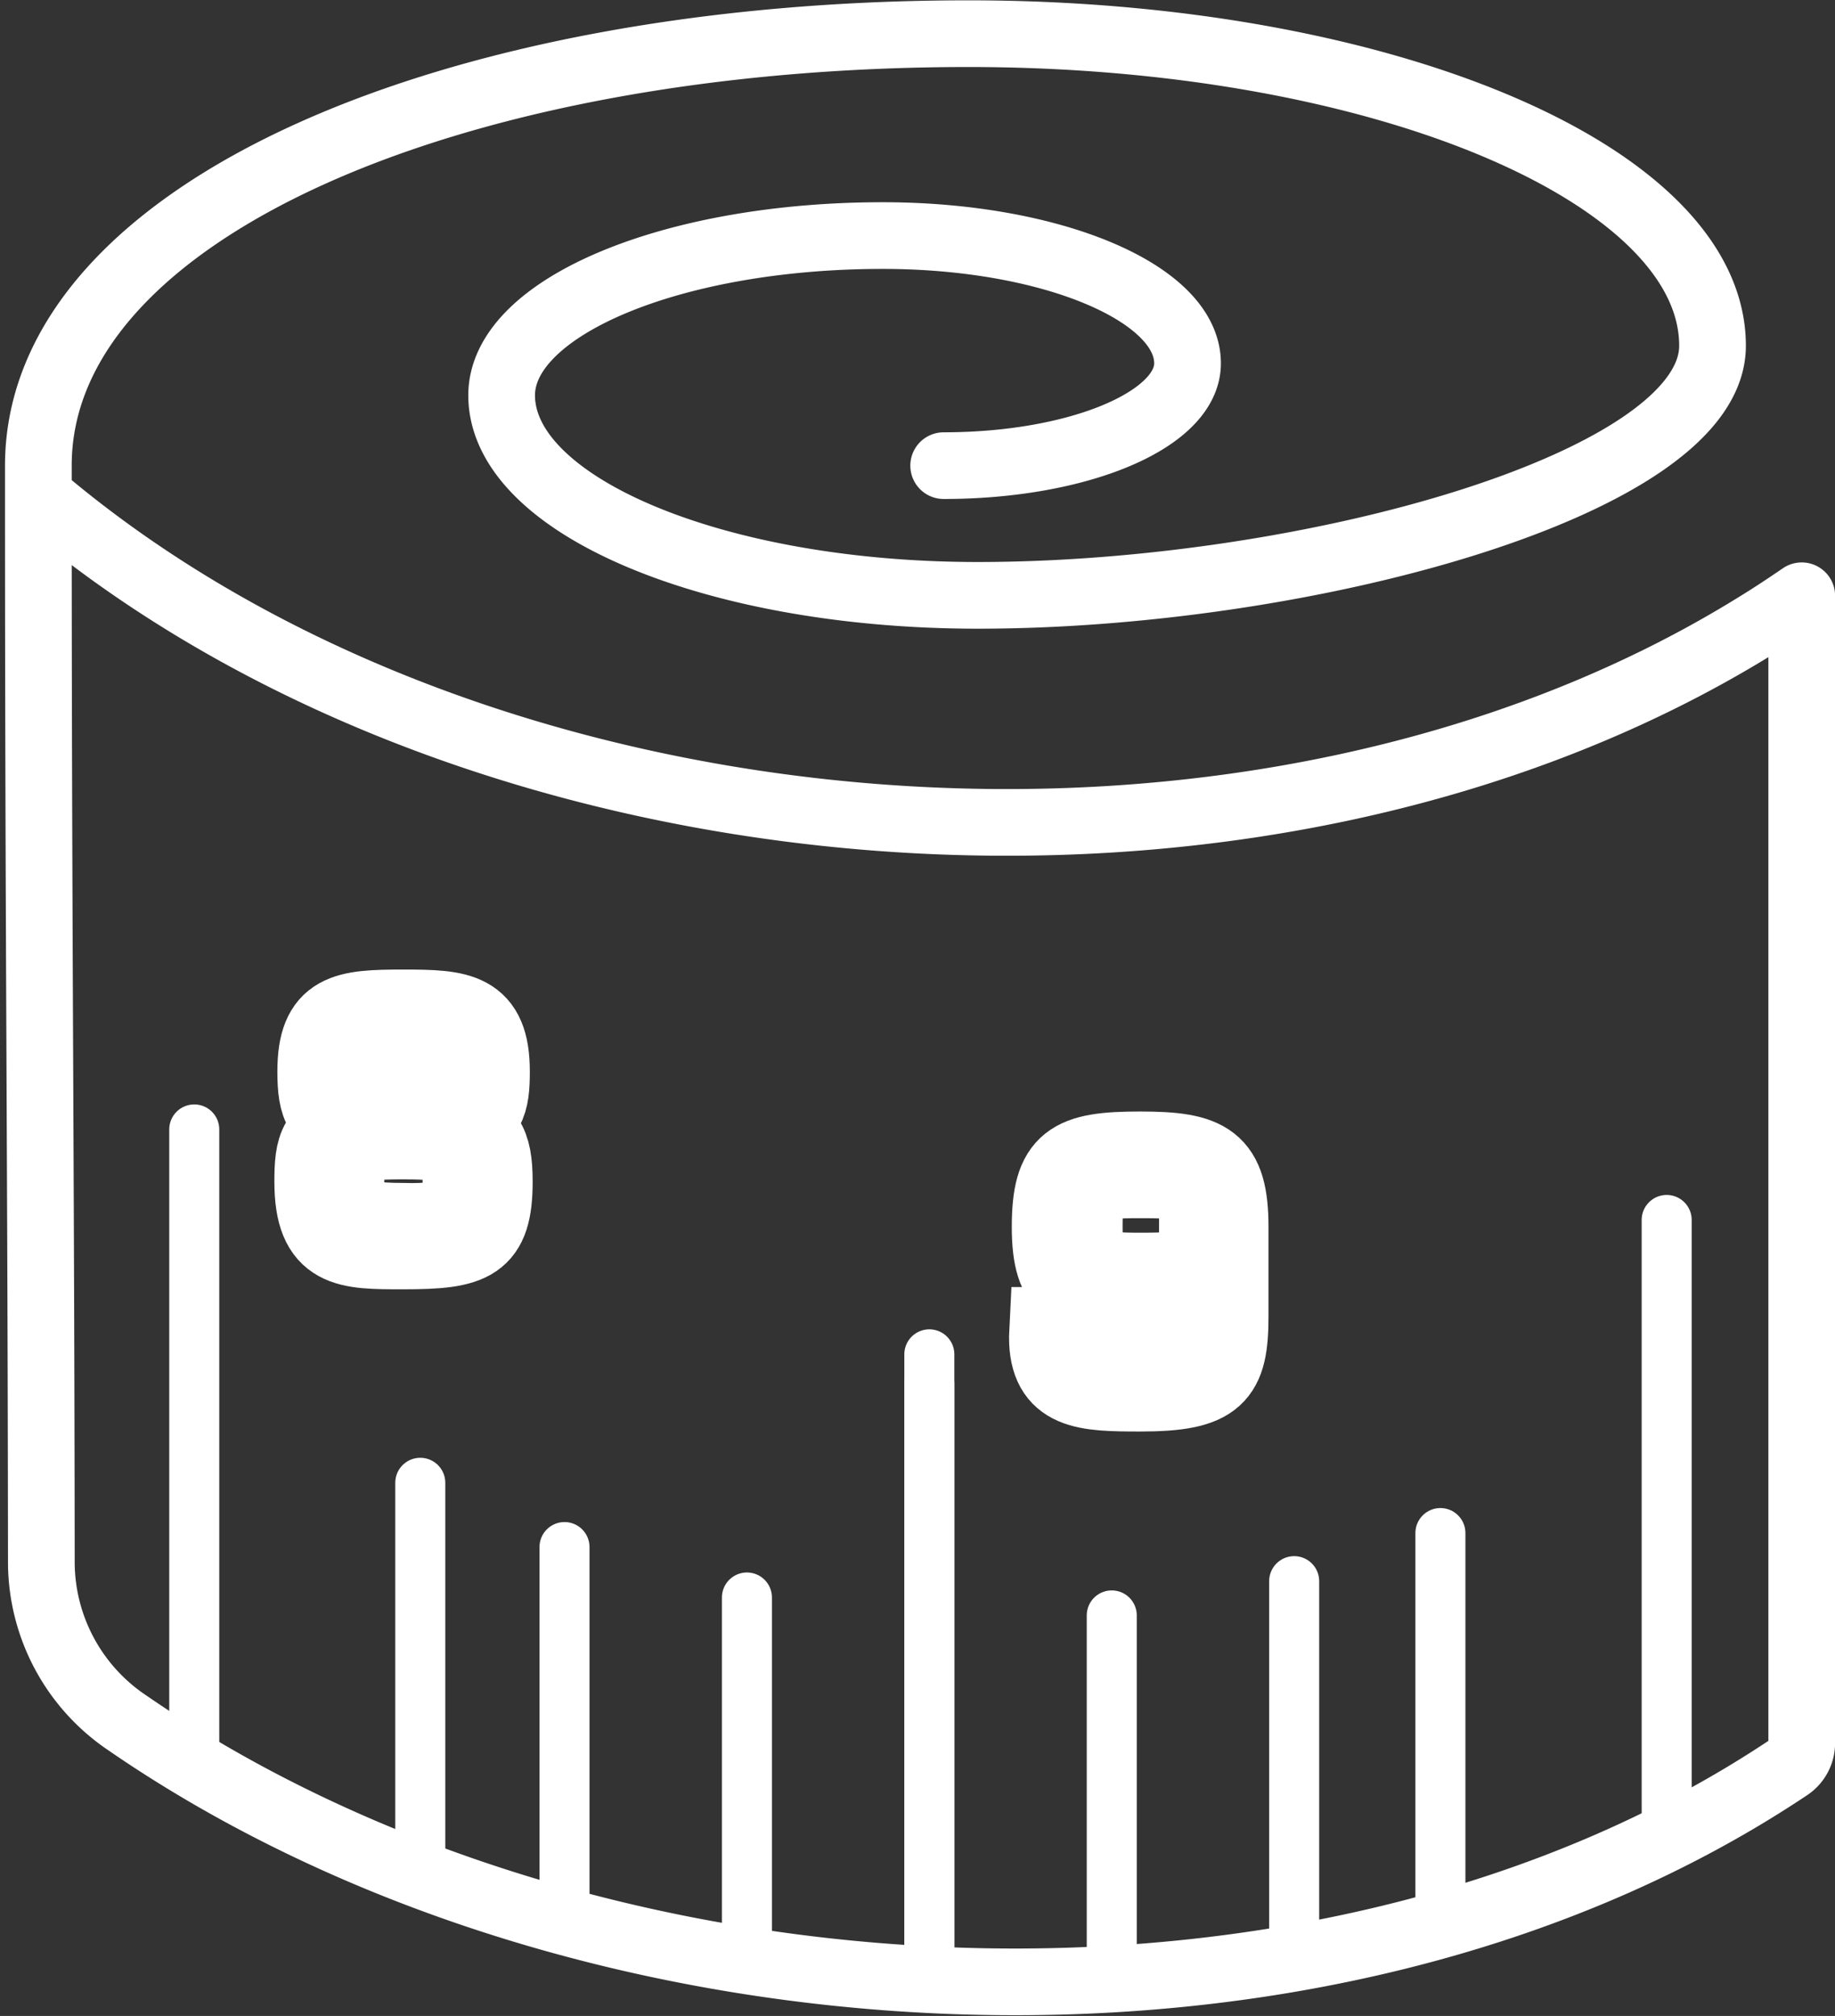
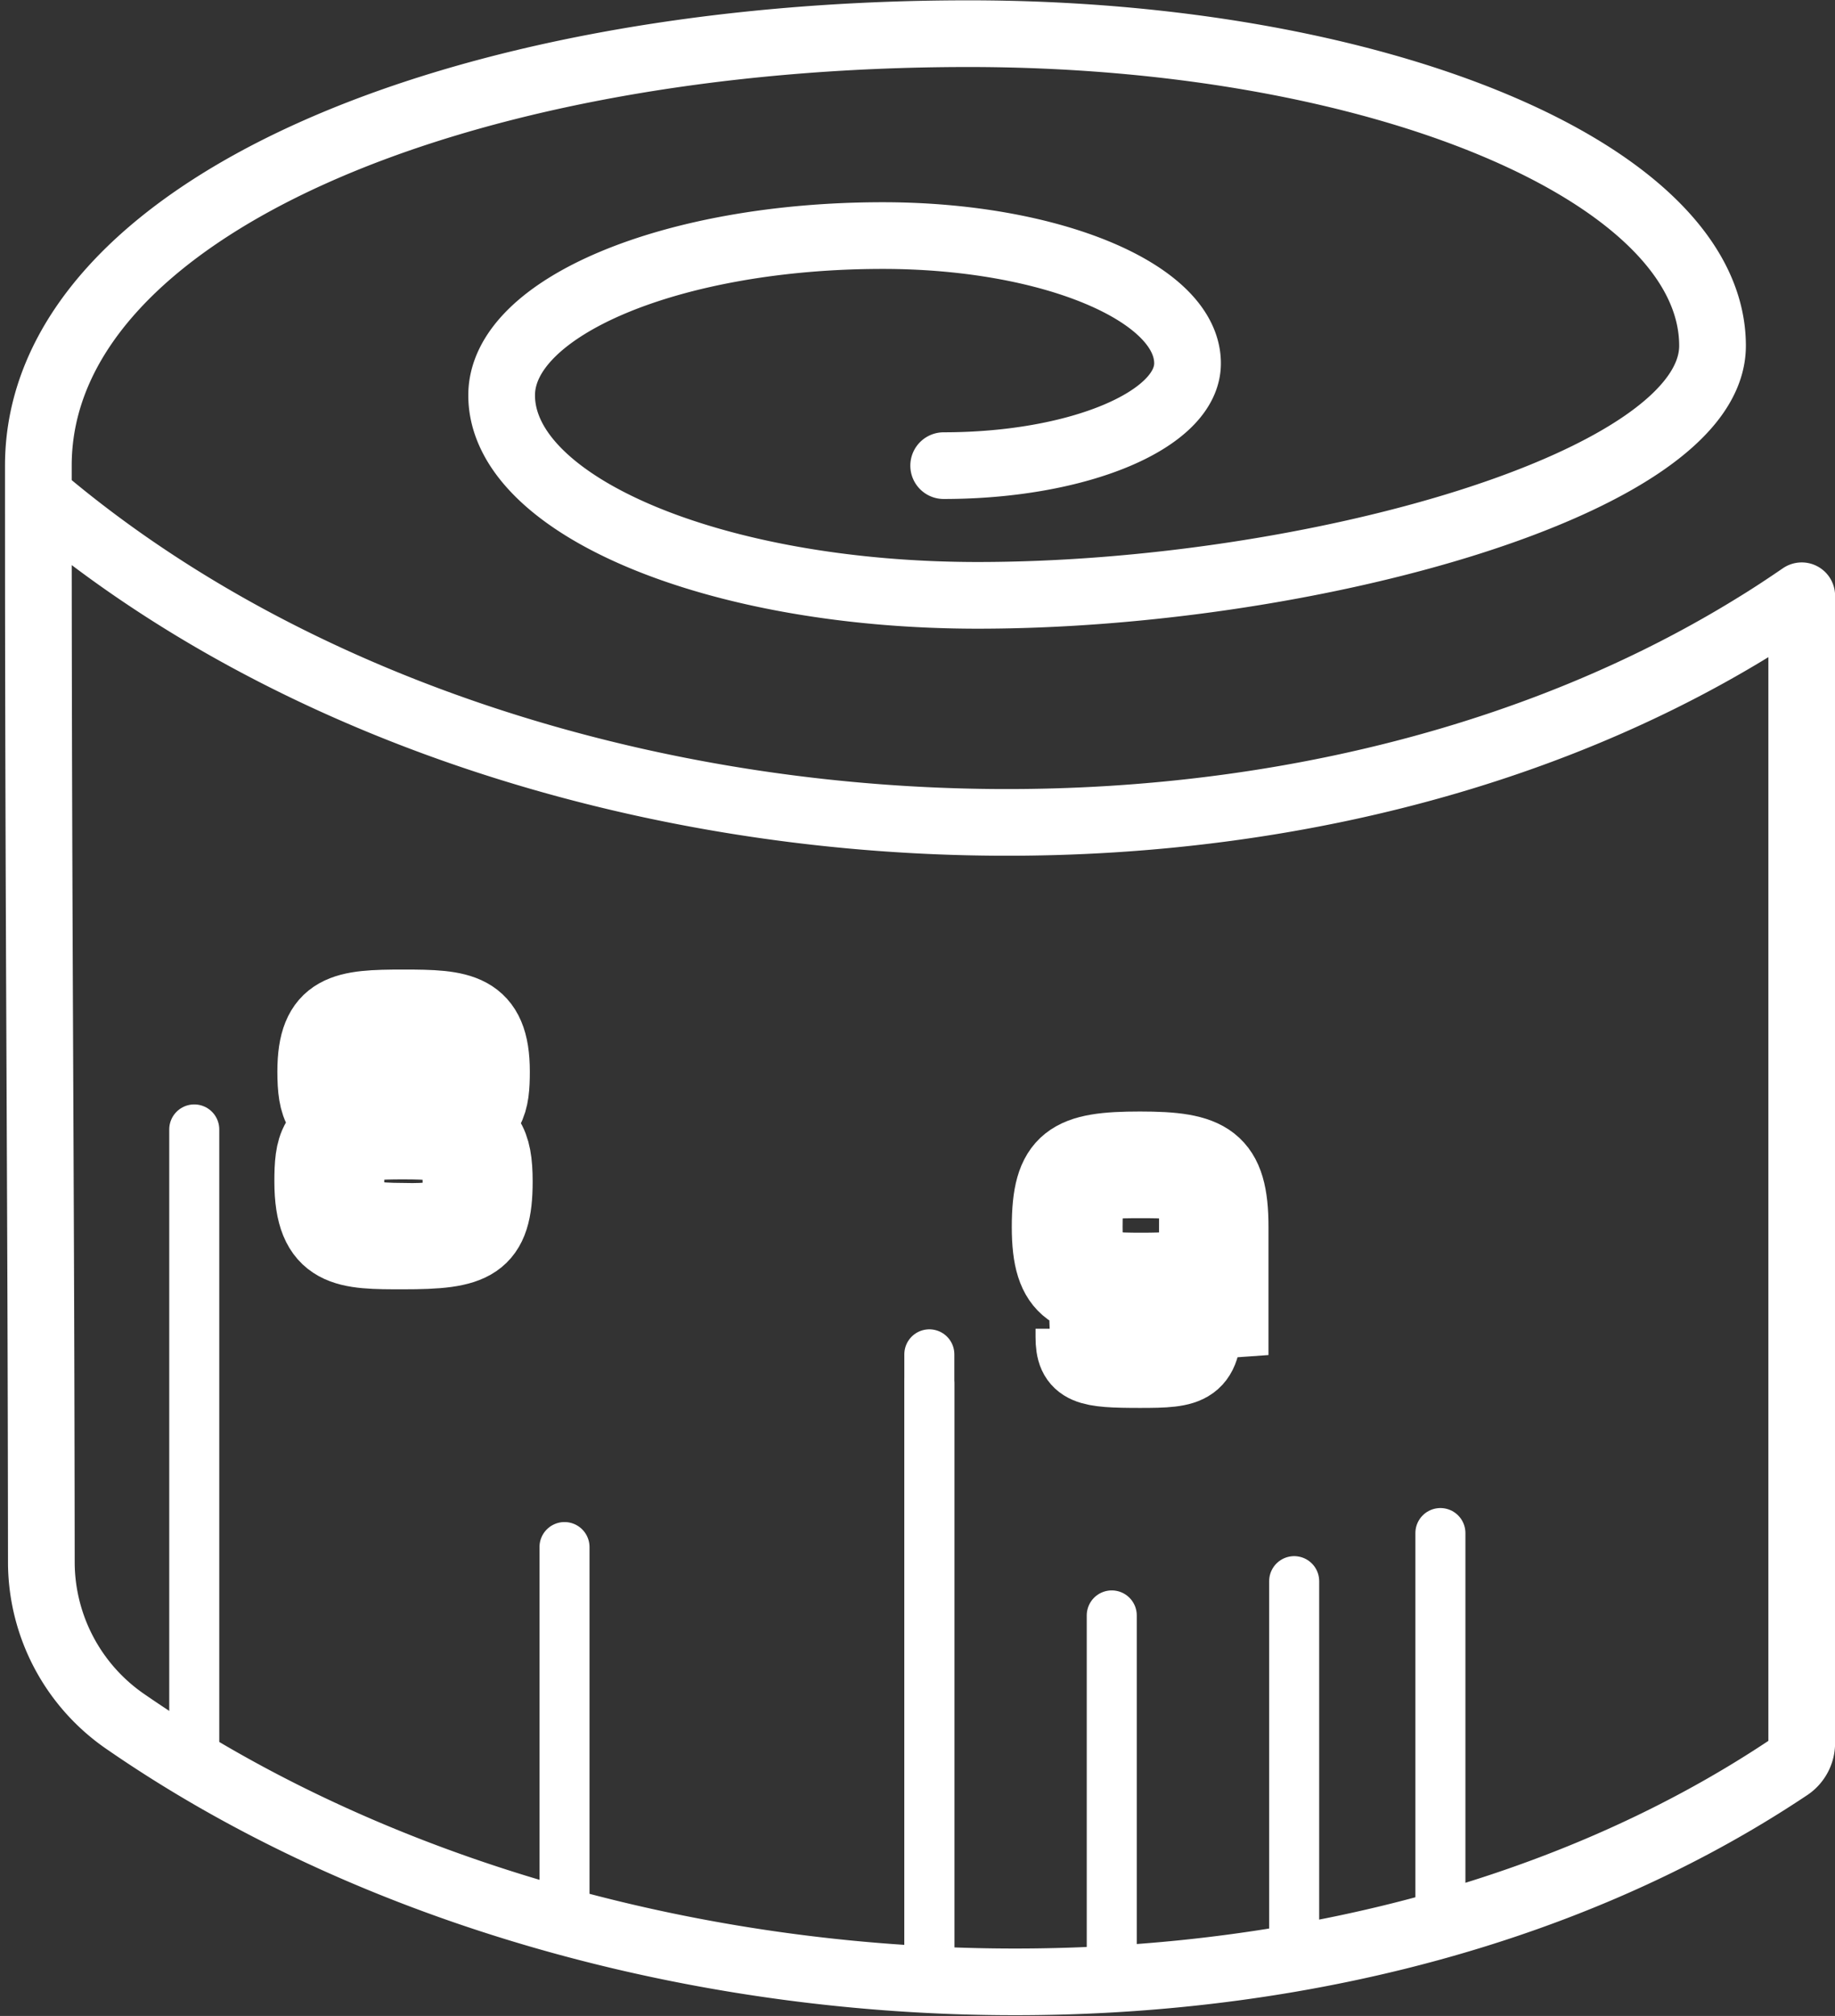
<svg xmlns="http://www.w3.org/2000/svg" width="22.01" height="24.184" viewBox="0 0 22.01 24.184">
  <rect x="0" y="0" width="22.01" height="24.184" fill="#333333" stroke="none" />
  <g id="measuring_guide" data-name="measuring guide" transform="translate(-60.713 -23.974)">
    <path id="Path_363" data-name="Path 363" d="M72.032,29.56c1.616,0,2.925-.549,2.925-1.227,0-.846-1.637-1.533-3.656-1.533-2.524,0-4.571.858-4.571,1.916,0,1.324,2.557,2.4,5.711,2.4,3.949,0,8.813-1.34,8.813-2.994,0-2.066-4-3.744-8.925-3.744-6.161,0-11.156,2.115-11.156,5.182V29.9c0,5.195.032,7.978.036,12.836a2.326,2.326,0,0,0,1.022,1.9c5.536,3.819,14.363,4.272,19.943.536a.351.351,0,0,0,.15-.29V31.121c-.184.126-.371.25-.563.367-5.957,3.679-15.2,2.934-20.485-1.481" fill="rgba(255,255,255,0)" stroke="#fff" stroke-linecap="round" stroke-linejoin="round" stroke-width="0.8" />
    <line id="Line_177" data-name="Line 177" y1="7.515" transform="translate(63.043 37.523)" fill="none" stroke="#fff" stroke-linecap="round" stroke-linejoin="round" stroke-width="0.6" />
    <line id="Line_178" data-name="Line 178" y1="7.514" transform="translate(71.86 40.221)" fill="none" stroke="#fff" stroke-linecap="round" stroke-linejoin="round" stroke-width="0.6" />
-     <line id="Line_179" data-name="Line 179" y1="4.148" transform="translate(69.672 43.138)" fill="none" stroke="#fff" stroke-linecap="round" stroke-linejoin="round" stroke-width="0.6" />
    <line id="Line_180" data-name="Line 180" y1="4.432" transform="translate(67.484 42.533)" fill="none" stroke="#fff" stroke-linecap="round" stroke-linejoin="round" stroke-width="0.6" />
-     <line id="Line_181" data-name="Line 181" y1="4.432" transform="translate(65.754 41.762)" fill="none" stroke="#fff" stroke-linecap="round" stroke-linejoin="round" stroke-width="0.6" />
-     <line id="Line_182" data-name="Line 182" y1="7.514" transform="translate(80.704 38.609)" fill="none" stroke="#fff" stroke-linecap="round" stroke-linejoin="round" stroke-width="0.6" />
    <line id="Line_183" data-name="Line 183" y1="7.188" transform="translate(71.86 40.568)" fill="none" stroke="#fff" stroke-linecap="round" stroke-linejoin="round" stroke-width="0.6" />
    <line id="Line_184" data-name="Line 184" y1="4.222" transform="translate(74.048 43.353)" fill="none" stroke="#fff" stroke-linecap="round" stroke-linejoin="round" stroke-width="0.6" />
    <line id="Line_185" data-name="Line 185" y1="4.432" transform="translate(76.236 42.942)" fill="none" stroke="#fff" stroke-linecap="round" stroke-linejoin="round" stroke-width="0.6" />
    <line id="Line_186" data-name="Line 186" y1="4.432" transform="translate(77.99 42.365)" fill="none" stroke="#fff" stroke-linecap="round" stroke-linejoin="round" stroke-width="0.6" />
    <path id="Path_364" data-name="Path 364" d="M64.789,36.74c-.382-.067-.45-.224-.45-.638,0-.693.319-.723,1.011-.723.672,0,1.017.022,1.017.723,0,.358-.038.571-.446.641h0c.382.058.48.227.48.678,0,.712-.233.794-1.05.794-.67,0-1.048.007-1.048-.794,0-.4.038-.608.488-.678Zm.561,1.2c.627.011.731-.086.731-.514,0-.467-.082-.53-.731-.53-.625,0-.729.038-.729.53,0,.45.036.5.728.515Zm0-1.324c.642,0,.7-.075.7-.514,0-.384-.048-.443-.7-.443s-.692.043-.692.443c0,.426.044.515.691.515Z" transform="translate(0.201 0.726)" fill="rgba(255,255,255,0)" stroke="#fff" stroke-width="1" />
-     <path id="Path_365" data-name="Path 365" d="M72.587,39.082H72.9v.1c0,.32.13.35.753.35.592,0,.724-.023.724-.6v-.466l-.008-.007c-.123.271-.6.25-.716.25-.78,0-1.038-.1-1.038-.847,0-.768.225-.886,1.038-.886.8,0,1.041.121,1.041.886v1.07c0,.7-.142.883-1.041.883-.66,0-1.071-.015-1.071-.63Zm1.8-1.219c0-.6-.162-.607-.724-.607-.644,0-.719.018-.719.607,0,.529.1.567.719.567C74.307,38.43,74.382,38.392,74.382,37.863Z" transform="translate(0.734 0.832)" fill="rgba(255,255,255,0)" stroke="#fff" stroke-width="1" />
+     <path id="Path_365" data-name="Path 365" d="M72.587,39.082H72.9v.1c0,.32.13.35.753.35.592,0,.724-.023.724-.6v-.466l-.008-.007c-.123.271-.6.25-.716.25-.78,0-1.038-.1-1.038-.847,0-.768.225-.886,1.038-.886.8,0,1.041.121,1.041.886v1.07Zm1.8-1.219c0-.6-.162-.607-.724-.607-.644,0-.719.018-.719.607,0,.529.1.567.719.567C74.307,38.43,74.382,38.392,74.382,37.863Z" transform="translate(0.734 0.832)" fill="rgba(255,255,255,0)" stroke="#fff" stroke-width="1" />
  </g>
</svg>